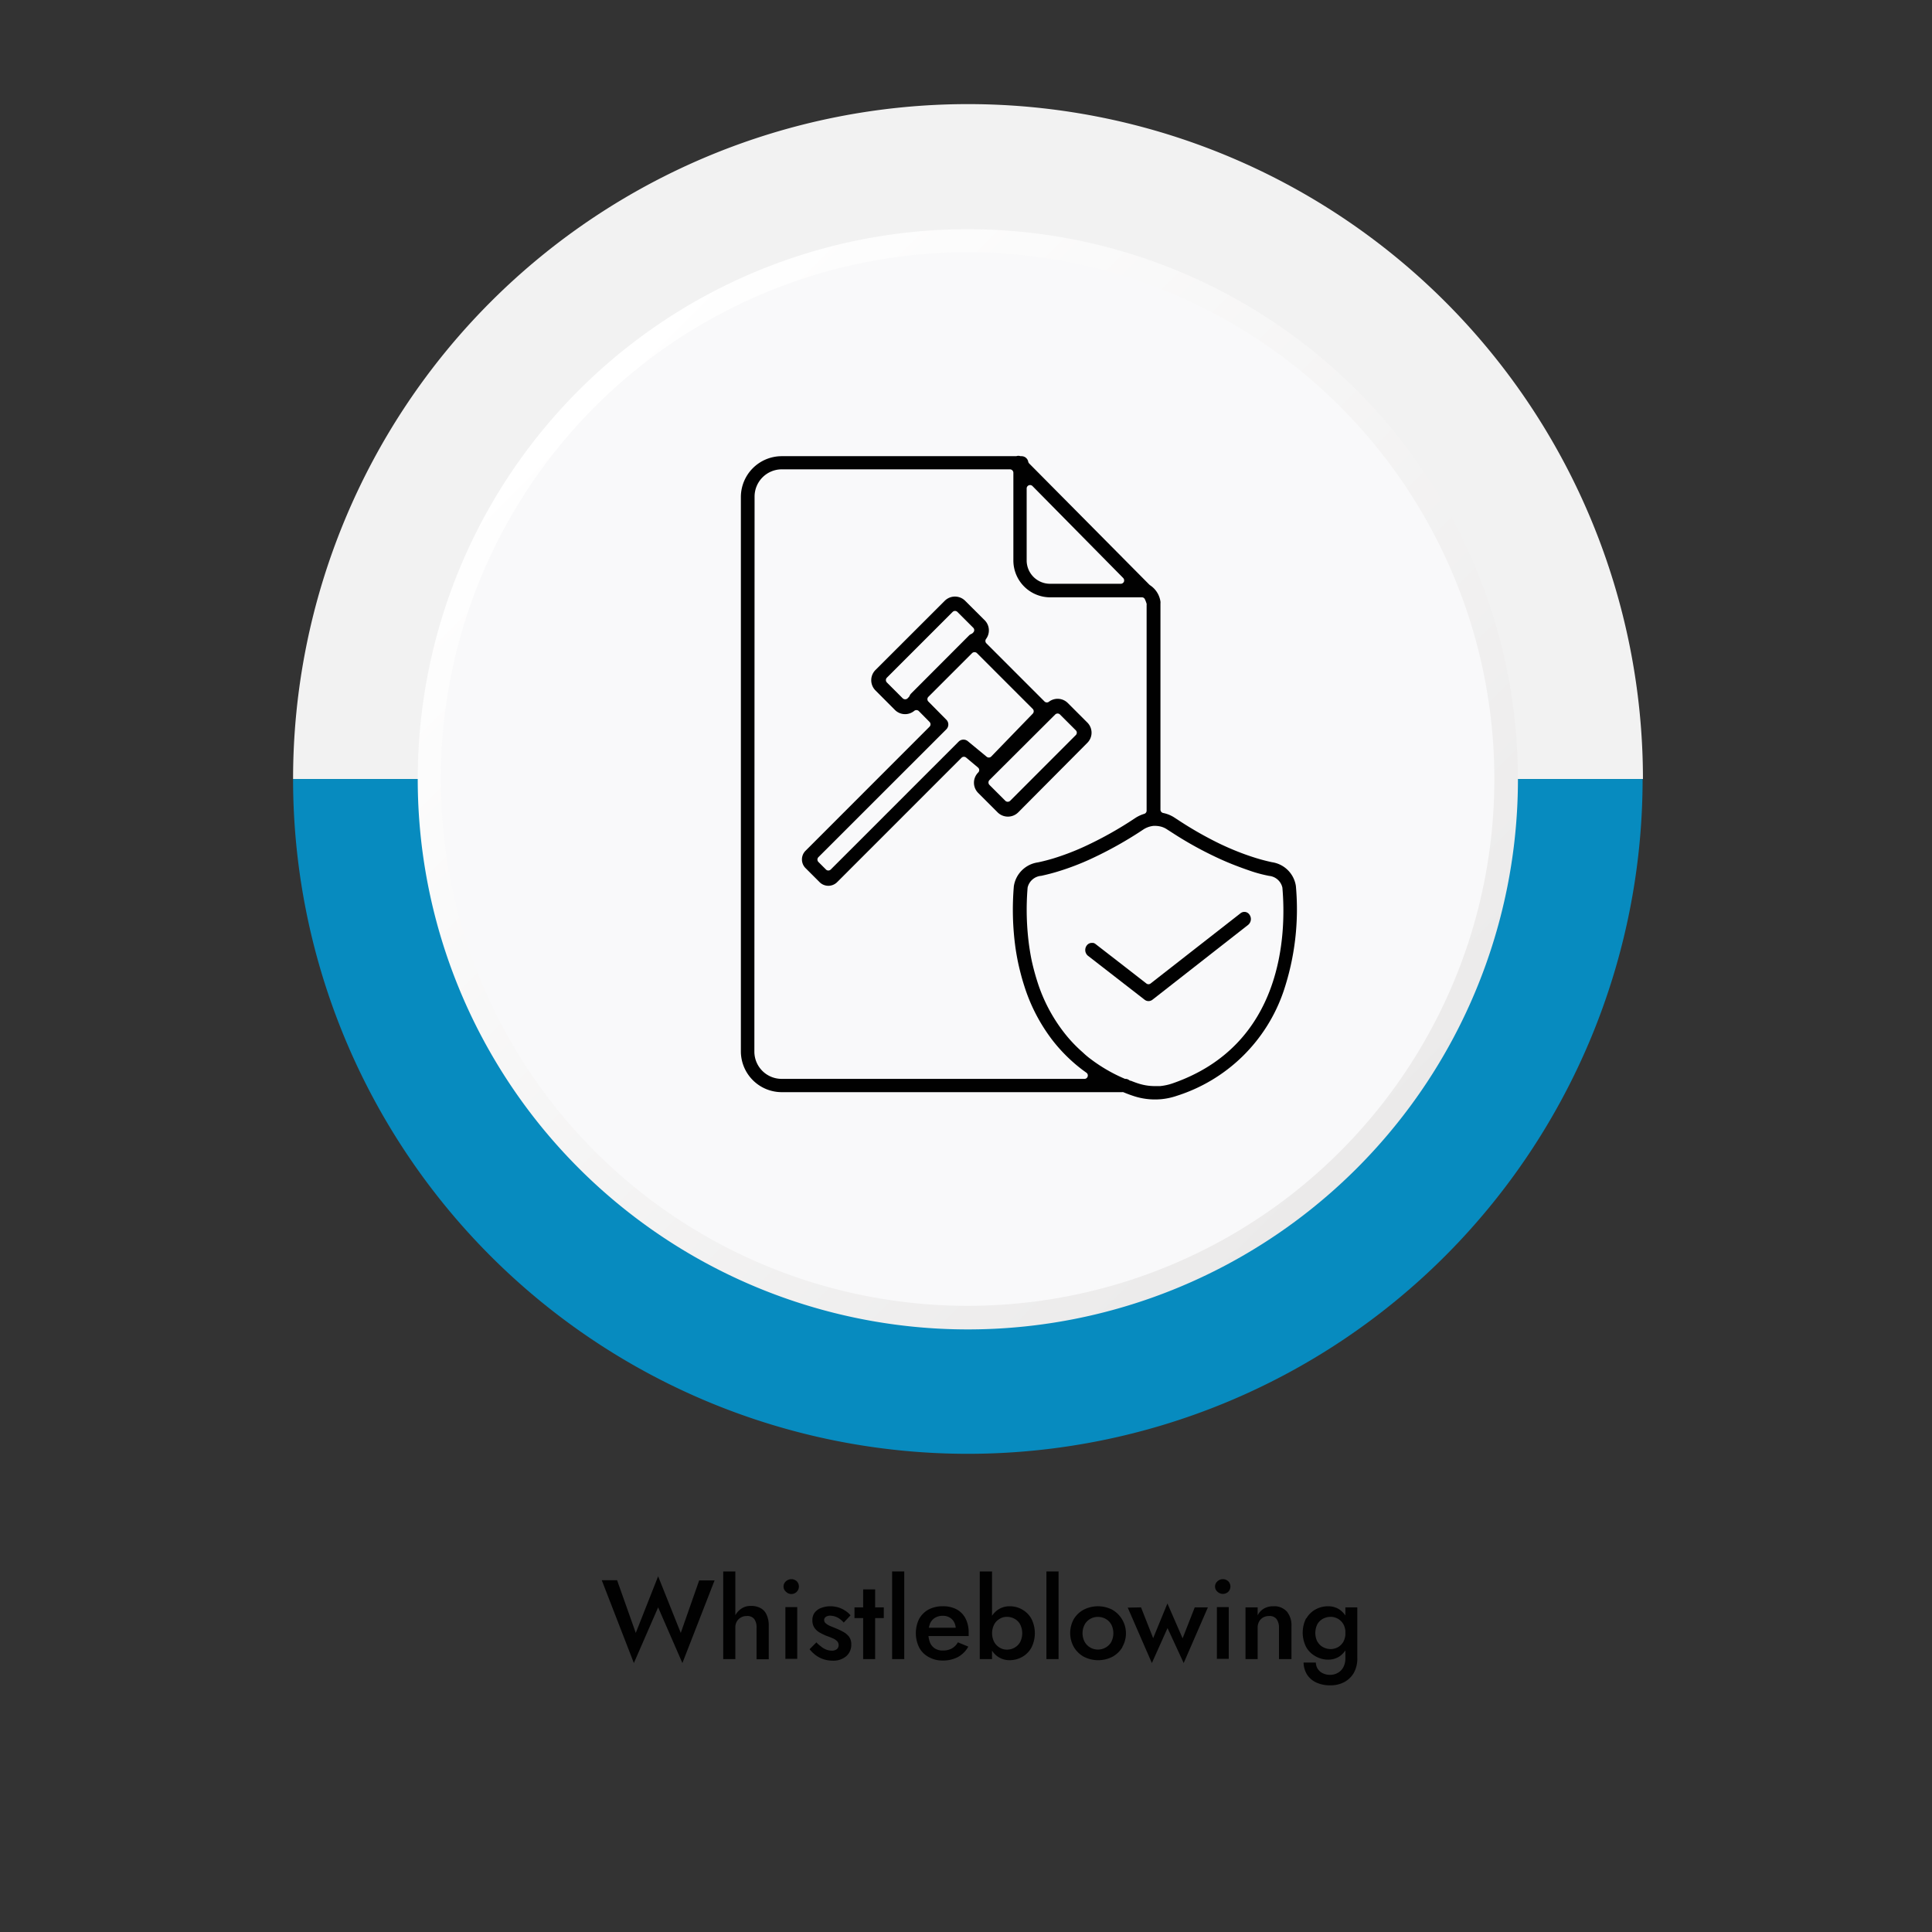
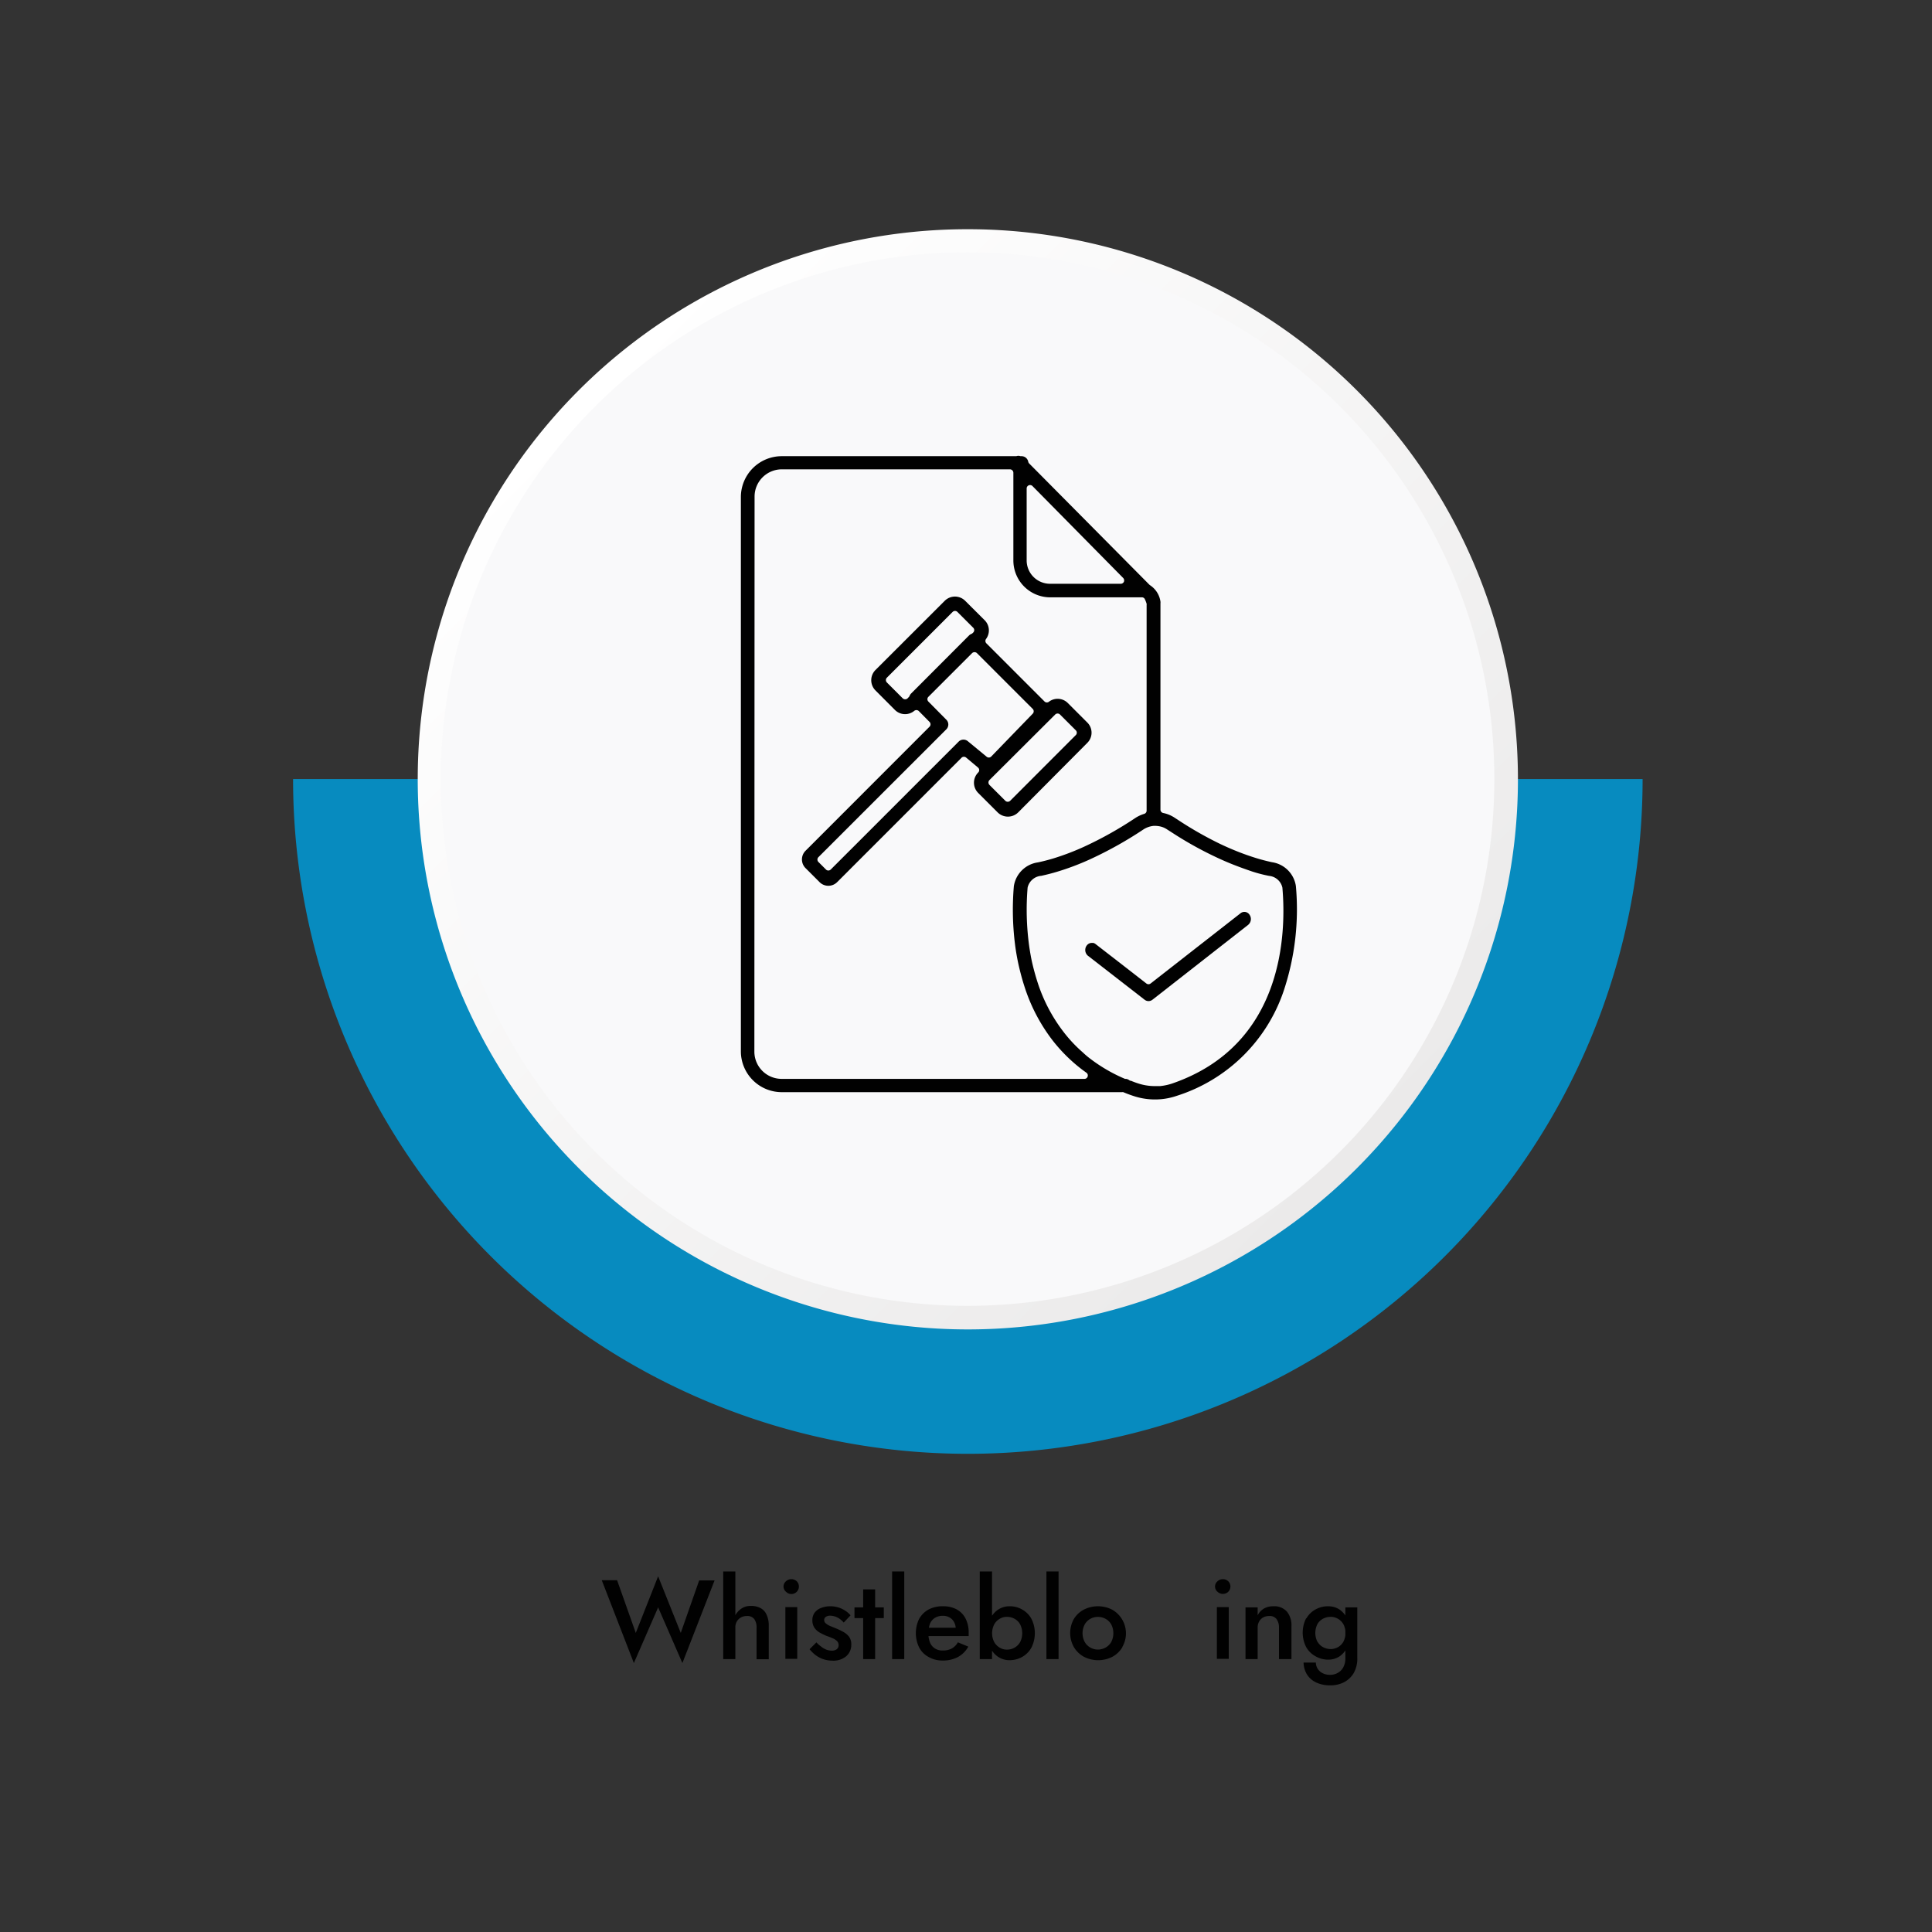
<svg xmlns="http://www.w3.org/2000/svg" id="Layer_1" data-name="Layer 1" viewBox="0 0 283.46 283.46">
  <rect x="0" y="0" width="283.46" height="283.46" fill="#333333" stroke="none" />
  <defs>
    <style>.cls-1{fill:#f2f2f2;}.cls-2{fill:#078bbf;}.cls-3{fill:url(#linear-gradient);}.cls-4{fill:#f9f9fa;}.cls-5{fill:#010101;}</style>
    <linearGradient id="linear-gradient" x1="2026.11" y1="367.61" x2="1912.02" y2="481.71" gradientTransform="matrix(-1, 0, 0, 1, 2111.04, -310.36)" gradientUnits="userSpaceOnUse">
      <stop offset="0" stop-color="#fff" />
      <stop offset="1" stop-color="#ebeaea" />
    </linearGradient>
  </defs>
  <title>IPS Policies whistleArtboard 1</title>
-   <path class="cls-1" d="M241,114.3H43a99,99,0,1,1,198.05,0Z" />
  <path class="cls-2" d="M241,114.3a99,99,0,0,1-198,0Z" />
  <path class="cls-3" d="M61.29,114.3A80.71,80.71,0,1,0,142,33.63,80.67,80.67,0,0,0,61.29,114.3Z" />
  <circle class="cls-4" cx="141.96" cy="114.3" r="77.29" />
  <path class="cls-5" d="M102.58,231.88h2.26L100.12,244l-3.56-8.17L93,244l-4.71-12.15h2.25l2.74,7.73,3.28-8.31,3.32,8.31Z" />
  <path class="cls-5" d="M107.89,243.42h-1.78V230.56h1.78Zm2.76-5.89a1.27,1.27,0,0,0-1.08-.43,1.66,1.66,0,0,0-.87.22,1.55,1.55,0,0,0-.6.59,1.72,1.72,0,0,0-.21.89h-.43a3.76,3.76,0,0,1,.33-1.62,2.84,2.84,0,0,1,.93-1.13,2.39,2.39,0,0,1,1.46-.43,2.84,2.84,0,0,1,1.43.33,2,2,0,0,1,.88,1,3.74,3.74,0,0,1,.3,1.62v4.87H111V238.8A2,2,0,0,0,110.65,237.53Z" />
  <path class="cls-5" d="M115.32,232a1.17,1.17,0,0,1,1.58,0,1.1,1.1,0,1,1-1.58,1.54h0a1,1,0,0,1-.13-1.41A.8.8,0,0,1,115.32,232Zm1.65,3.79v7.59h-1.74v-7.59Z" />
  <path class="cls-5" d="M120.51,241.61a2.81,2.81,0,0,0,.75.43,2.18,2.18,0,0,0,.76.14,1.17,1.17,0,0,0,.75-.21.74.74,0,0,0,.27-.6.86.86,0,0,0-.21-.57,1.94,1.94,0,0,0-.6-.41c-.25-.11-.55-.23-.89-.35s-.68-.3-1-.47a2.4,2.4,0,0,1-.83-.72,1.93,1.93,0,0,1-.32-1.12,1.84,1.84,0,0,1,.36-1.16,2.14,2.14,0,0,1,1-.68,3.63,3.63,0,0,1,1.3-.22,3.93,3.93,0,0,1,1.18.18,3.84,3.84,0,0,1,1,.48,3.24,3.24,0,0,1,.76.67l-1,1.06a3,3,0,0,0-.9-.73,2.45,2.45,0,0,0-1.09-.28,1.09,1.09,0,0,0-.63.17.55.55,0,0,0-.25.47.63.63,0,0,0,.23.48,2.43,2.43,0,0,0,.59.37l.83.34a9.48,9.48,0,0,1,1.16.55,2.68,2.68,0,0,1,.85.72,1.86,1.86,0,0,1,.32,1.12,2.23,2.23,0,0,1-.74,1.73,2.91,2.91,0,0,1-2,.65,4.34,4.34,0,0,1-1.43-.24,4.1,4.1,0,0,1-1.14-.63,5.17,5.17,0,0,1-.81-.81l1-1A5.31,5.31,0,0,0,120.51,241.61Z" />
  <path class="cls-5" d="M129.67,235.83v1.57h-4.3v-1.57Zm-1.27-2.64v10.23h-1.76V233.19Z" />
  <path class="cls-5" d="M132.67,230.56v12.86h-1.78V230.56Z" />
  <path class="cls-5" d="M136.21,243.09a3.31,3.31,0,0,1-1.36-1.39,4.77,4.77,0,0,1,0-4.17,3.52,3.52,0,0,1,1.38-1.38,4.34,4.34,0,0,1,2.09-.48,4.17,4.17,0,0,1,2.05.46,3.18,3.18,0,0,1,1.29,1.33,4.4,4.4,0,0,1,.46,2.08v.5h-6.66v-1.22h5.15l-.55.75a1.53,1.53,0,0,0,.11-.27.72.72,0,0,0,.06-.29,2.17,2.17,0,0,0-.24-1,1.69,1.69,0,0,0-.66-.69,1.84,1.84,0,0,0-1-.25,2.14,2.14,0,0,0-1.16.3,1.81,1.81,0,0,0-.72.85,4,4,0,0,0,0,2.78,1.9,1.9,0,0,0,.74.87,2.08,2.08,0,0,0,1.17.29,2.66,2.66,0,0,0,1.27-.29,2.34,2.34,0,0,0,.91-.91l1.53.63a3.88,3.88,0,0,1-1.53,1.53,4.68,4.68,0,0,1-2.26.51A4.05,4.05,0,0,1,136.21,243.09Z" />
  <path class="cls-5" d="M145.55,243.42h-1.8V230.56h1.8Zm5.77-1.67a3.55,3.55,0,0,1-1.36,1.36,3.78,3.78,0,0,1-1.83.47,3,3,0,0,1-1.67-.48,3.13,3.13,0,0,1-1.15-1.37,5.6,5.6,0,0,1,0-4.22,3.17,3.17,0,0,1,1.15-1.36,3,3,0,0,1,1.67-.48,3.57,3.57,0,0,1,1.83.47,3.53,3.53,0,0,1,1.36,1.35,4.7,4.7,0,0,1,0,4.26Zm-1.65-3.43a2,2,0,0,0-.83-.82,2.3,2.3,0,0,0-1.15-.28,2,2,0,0,0-1,.28,2.1,2.1,0,0,0-.81.81,2.84,2.84,0,0,0,0,2.63,2.25,2.25,0,0,0,.81.81,2,2,0,0,0,1,.28,2.3,2.3,0,0,0,1.15-.28,2.18,2.18,0,0,0,.83-.82,2.9,2.9,0,0,0,0-2.61Z" />
  <path class="cls-5" d="M155.31,230.56v12.86h-1.78V230.56Z" />
  <path class="cls-5" d="M157.54,237.56a3.75,3.75,0,0,1,1.46-1.39,4.6,4.6,0,0,1,4.18,0,4,4,0,0,1,1.49,5.46l0,.05a3.85,3.85,0,0,1-1.46,1.4,4.6,4.6,0,0,1-4.18,0,3.85,3.85,0,0,1-1.46-1.4A4.2,4.2,0,0,1,157.54,237.56Zm1.59,3.31a2.18,2.18,0,0,0,.81.84,2.23,2.23,0,0,0,1.15.31,2.33,2.33,0,0,0,1.15-.31,2.14,2.14,0,0,0,.82-.84,2.84,2.84,0,0,0,0-2.5,2.14,2.14,0,0,0-.82-.84,2.32,2.32,0,0,0-1.15-.3,2.22,2.22,0,0,0-1.15.3,2.18,2.18,0,0,0-.81.84,2.75,2.75,0,0,0,0,2.5Z" />
-   <path class="cls-5" d="M167.41,235.83l1.78,4.52,2.09-5.09,2.23,5.11,1.78-4.54h1.93L173.67,244l-2.37-5.13L169,244l-3.54-8.13Z" />
  <path class="cls-5" d="M178.63,232a1.17,1.17,0,0,1,1.58,0,1.1,1.1,0,0,1,0,1.54,1.15,1.15,0,0,1-1.58,0,1,1,0,0,1-.13-1.41Zm1.65,3.79v7.59h-1.74v-7.59Z" />
  <path class="cls-5" d="M187.28,237.53a1.27,1.27,0,0,0-1.08-.43,1.78,1.78,0,0,0-.87.21,1.52,1.52,0,0,0-.59.59,1.79,1.79,0,0,0-.22.9v4.62h-1.78v-7.59h1.78V237a2.42,2.42,0,0,1,.93-1,2.71,2.71,0,0,1,1.36-.33,2.47,2.47,0,0,1,2,.78,3.16,3.16,0,0,1,.67,2.15v4.82h-1.83V238.8A2.06,2.06,0,0,0,187.28,237.53Z" />
  <path class="cls-5" d="M191.66,237.46a3.48,3.48,0,0,1,1.36-1.33,3.73,3.73,0,0,1,1.82-.46,3,3,0,0,1,1.68.47,3.34,3.34,0,0,1,1.13,1.34,5.49,5.49,0,0,1,0,4.21,3.34,3.34,0,0,1-1.13,1.34,3,3,0,0,1-1.68.47A3.71,3.71,0,0,1,193,243a3.5,3.5,0,0,1-1.36-1.34,4.66,4.66,0,0,1,0-4.24Zm1.4,6.47a1.76,1.76,0,0,0,1,1.56,2.39,2.39,0,0,0,1.11.24,2.24,2.24,0,0,0,1.07-.27,2,2,0,0,0,.83-.81,2.72,2.72,0,0,0,.32-1.4v-7.42h1.75v7.42a4.26,4.26,0,0,1-.55,2.26,3.58,3.58,0,0,1-1.45,1.33,4.28,4.28,0,0,1-1.92.43,4.77,4.77,0,0,1-2.11-.42,3.19,3.19,0,0,1-1.35-1.17,3.48,3.48,0,0,1-.5-1.75Zm.25-3.05a2.06,2.06,0,0,0,.83.8,2.47,2.47,0,0,0,1.13.27,2.32,2.32,0,0,0,1-.26,2.17,2.17,0,0,0,.82-.8,2.83,2.83,0,0,0,.13-2.33,2.06,2.06,0,0,0-.5-.74,2,2,0,0,0-.7-.45,2.07,2.07,0,0,0-.77-.15,2.47,2.47,0,0,0-1.13.27,2.06,2.06,0,0,0-.83.8,2.88,2.88,0,0,0,0,2.59Z" />
  <path class="cls-5" d="M110.71,72.86a4,4,0,0,1,4-4h33.47a.51.51,0,0,1,.5.49V82.23a5.41,5.41,0,0,0,5.41,5.41h13.43a.47.47,0,0,1,.45.27,4.32,4.32,0,0,1,.26.68.38.38,0,0,1,0,.15v30.2a.49.49,0,0,1-.36.47,5.06,5.06,0,0,0-1.29.6,54.77,54.77,0,0,1-7.55,4.23,36.85,36.85,0,0,1-4.56,1.73c-.74.22-1.48.41-2.2.56a4.15,4.15,0,0,0-3.52,3.5,40.82,40.82,0,0,0,.25,9.11c.14.93.31,1.86.52,2.75s.47,1.87.76,2.76a25.77,25.77,0,0,0,4.16,8,23.73,23.73,0,0,0,3.08,3.26c.43.38.87.73,1.3,1.06l.58.42a.49.49,0,0,1,.18.55.48.48,0,0,1-.47.35H114.68a4,4,0,0,1-4-4Zm39.92-1.19a.5.5,0,0,1,.86-.35l13.3,13.48a.53.53,0,0,1,.11.55.51.51,0,0,1-.46.3H154.06a3.43,3.43,0,0,1-3.43-3.42Zm18.64,49.5h.18a3.49,3.49,0,0,1,.65.06,2.93,2.93,0,0,1,1.1.44l.78.5a53.43,53.43,0,0,0,6.27,3.51c.92.44,1.84.84,2.73,1.19s1.86.7,2.75,1a20.65,20.65,0,0,0,2.48.64,2.21,2.21,0,0,1,1.94,1.72c.59,6.76.18,23.09-16.14,28.73h0a8,8,0,0,1-1.81.39h-.76a7.87,7.87,0,0,1-2.54-.42c-.34-.11-.67-.24-1-.37h-.08l-.13-.07a1,1,0,0,0-.49-.2h-.14a23.45,23.45,0,0,1-5-2.88,11.91,11.91,0,0,1-1.19-1,20.54,20.54,0,0,1-2.82-3,23.91,23.91,0,0,1-3.84-7.35c-.27-.84-.51-1.71-.72-2.59s-.35-1.72-.48-2.59a39.19,39.19,0,0,1-.24-8.66,2.23,2.23,0,0,1,2-1.72c.78-.17,1.57-.37,2.36-.61a37.71,37.71,0,0,0,4.81-1.82,57.16,57.16,0,0,0,7.83-4.38A3.33,3.33,0,0,1,169.27,121.17Zm-54.59,39.07h49.93a.61.61,0,0,1,.19,0l.37.15c.35.14.71.27,1.07.39a10,10,0,0,0,4.13.49,9.87,9.87,0,0,0,2.28-.49h0a24.31,24.31,0,0,0,15.68-15.37,37.81,37.81,0,0,0,1.8-15.41,4.15,4.15,0,0,0-3.52-3.5c-.74-.16-1.52-.36-2.3-.6s-1.71-.56-2.6-.91-1.72-.71-2.61-1.13a53.68,53.68,0,0,1-6-3.39l-.75-.49a4.74,4.74,0,0,0-1.69-.7.5.5,0,0,1-.4-.49V88.53a1.22,1.22,0,0,0,0-.27,3.45,3.45,0,0,0-1.49-2.37l-.13-.1L151,68a.51.51,0,0,1-.14-.26,1,1,0,0,0-1-.81h-.14a.91.91,0,0,0-.61,0H114.7a6,6,0,0,0-6,6v81.42a6,6,0,0,0,6,5.89Z" />
  <path class="cls-5" d="M120.08,125.76,138.85,107a1,1,0,0,0,0-1.4l-2.64-2.67a.49.49,0,0,1,0-.69h0l6.42-6.42a.52.52,0,0,1,.7,0l8.19,8.19a.5.5,0,0,1,0,.7l-6.1,6.3a.5.5,0,0,1-.68,0L142,108.75a1,1,0,0,0-1.35.06l-18.76,18.76a.51.51,0,0,1-.35.15.49.49,0,0,1-.36-.15l-1.1-1.1a.5.5,0,0,1,0-.71Zm13.59-24a1,1,0,0,0-.22.35.66.66,0,0,1-.12.17l-.17.18a.5.5,0,0,1-.35.14.54.54,0,0,1-.36-.14l-2.33-2.33a.5.5,0,0,1,0-.7l9.65-9.65a.5.5,0,0,1,.7,0l2.33,2.33a.49.49,0,0,1,0,.68l0,0-.09.09a.66.66,0,0,1-.17.12,1,1,0,0,0-.35.22Zm21.15,3.07a.5.5,0,0,1,.7,0l2.33,2.33a.49.49,0,0,1,0,.68l0,0-9.64,9.65a.51.51,0,0,1-.71,0l-2.33-2.33a.51.51,0,0,1,0-.71Zm-34.57,24.6a1.82,1.82,0,0,0,2.57,0l18.27-18.27a.5.5,0,0,1,.67,0l1.73,1.45a.5.5,0,0,1,.18.36.51.51,0,0,1-.15.37h0a2.12,2.12,0,0,0,0,3h0l2.86,2.86a2.14,2.14,0,0,0,3,0L159.52,109a2.1,2.1,0,0,0,0-3l0,0-2.86-2.86a2.11,2.11,0,0,0-2.74-.2.5.5,0,0,1-.65,0l-8.55-8.55a.5.5,0,0,1-.05-.64,2.11,2.11,0,0,0-.2-2.75h0l-2.86-2.85a2.12,2.12,0,0,0-3,0h0L128.45,98.3a2.12,2.12,0,0,0,0,3h0l2.85,2.86a2.11,2.11,0,0,0,2.82.15.51.51,0,0,1,.67,0l1.59,1.61a.5.5,0,0,1,0,.7l-18.19,18.2a1.8,1.8,0,0,0,0,2.55h0Z" />
  <path class="cls-5" d="M159.6,140.21l8.35,6.48a.93.93,0,0,0,1.12,0l.17-.13,13.88-10.86a1.11,1.11,0,0,0,.21-1.49.91.91,0,0,0-.53-.39.9.9,0,0,0-.79.17l-13.2,10.31a.5.5,0,0,1-.61,0l-3.15-2.45h0l-4.31-3.34a.88.88,0,0,0-.35-.17h-.2a.92.92,0,0,0-.77.42,1,1,0,0,0-.18.46A1.09,1.09,0,0,0,159.6,140.21Z" />
</svg>